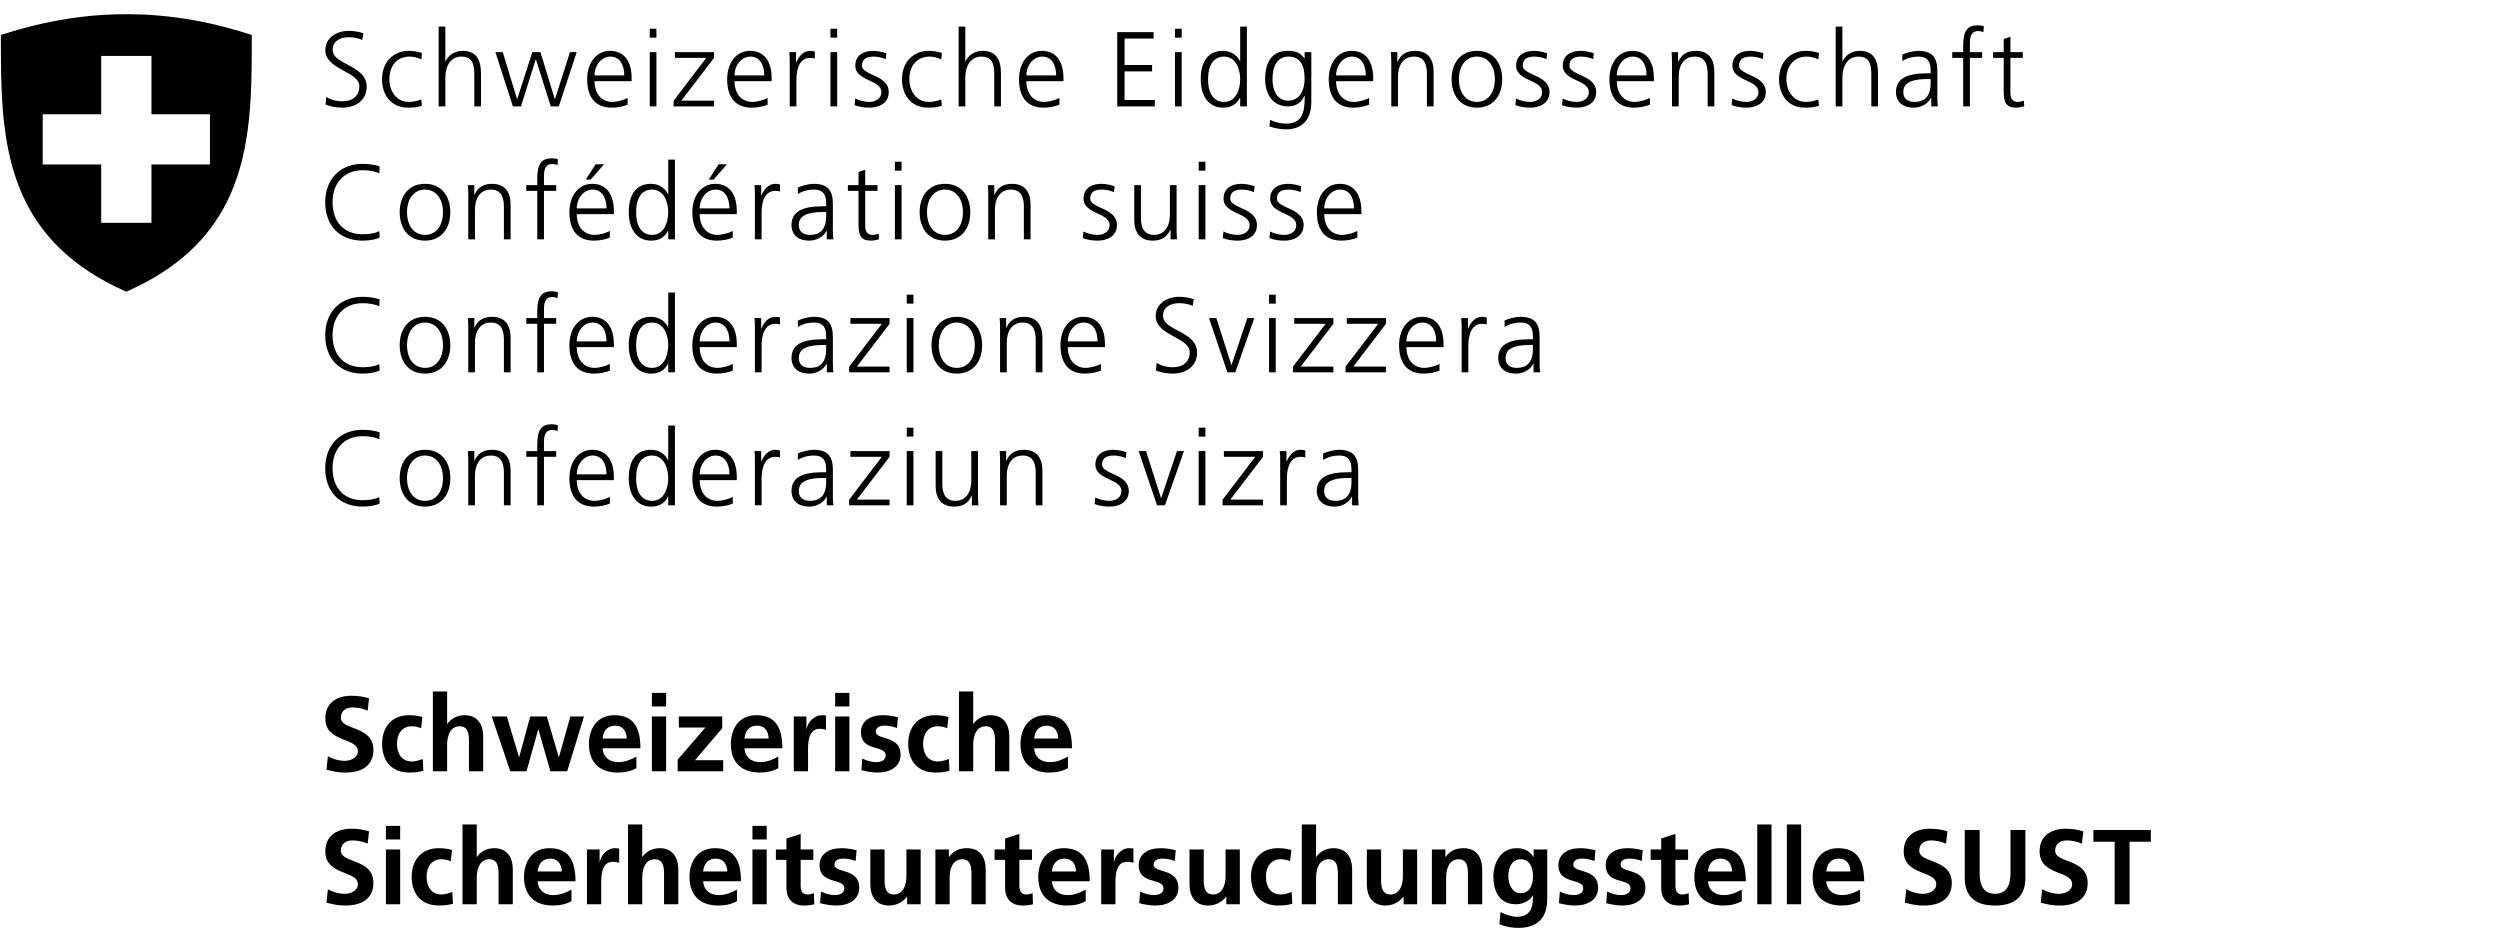
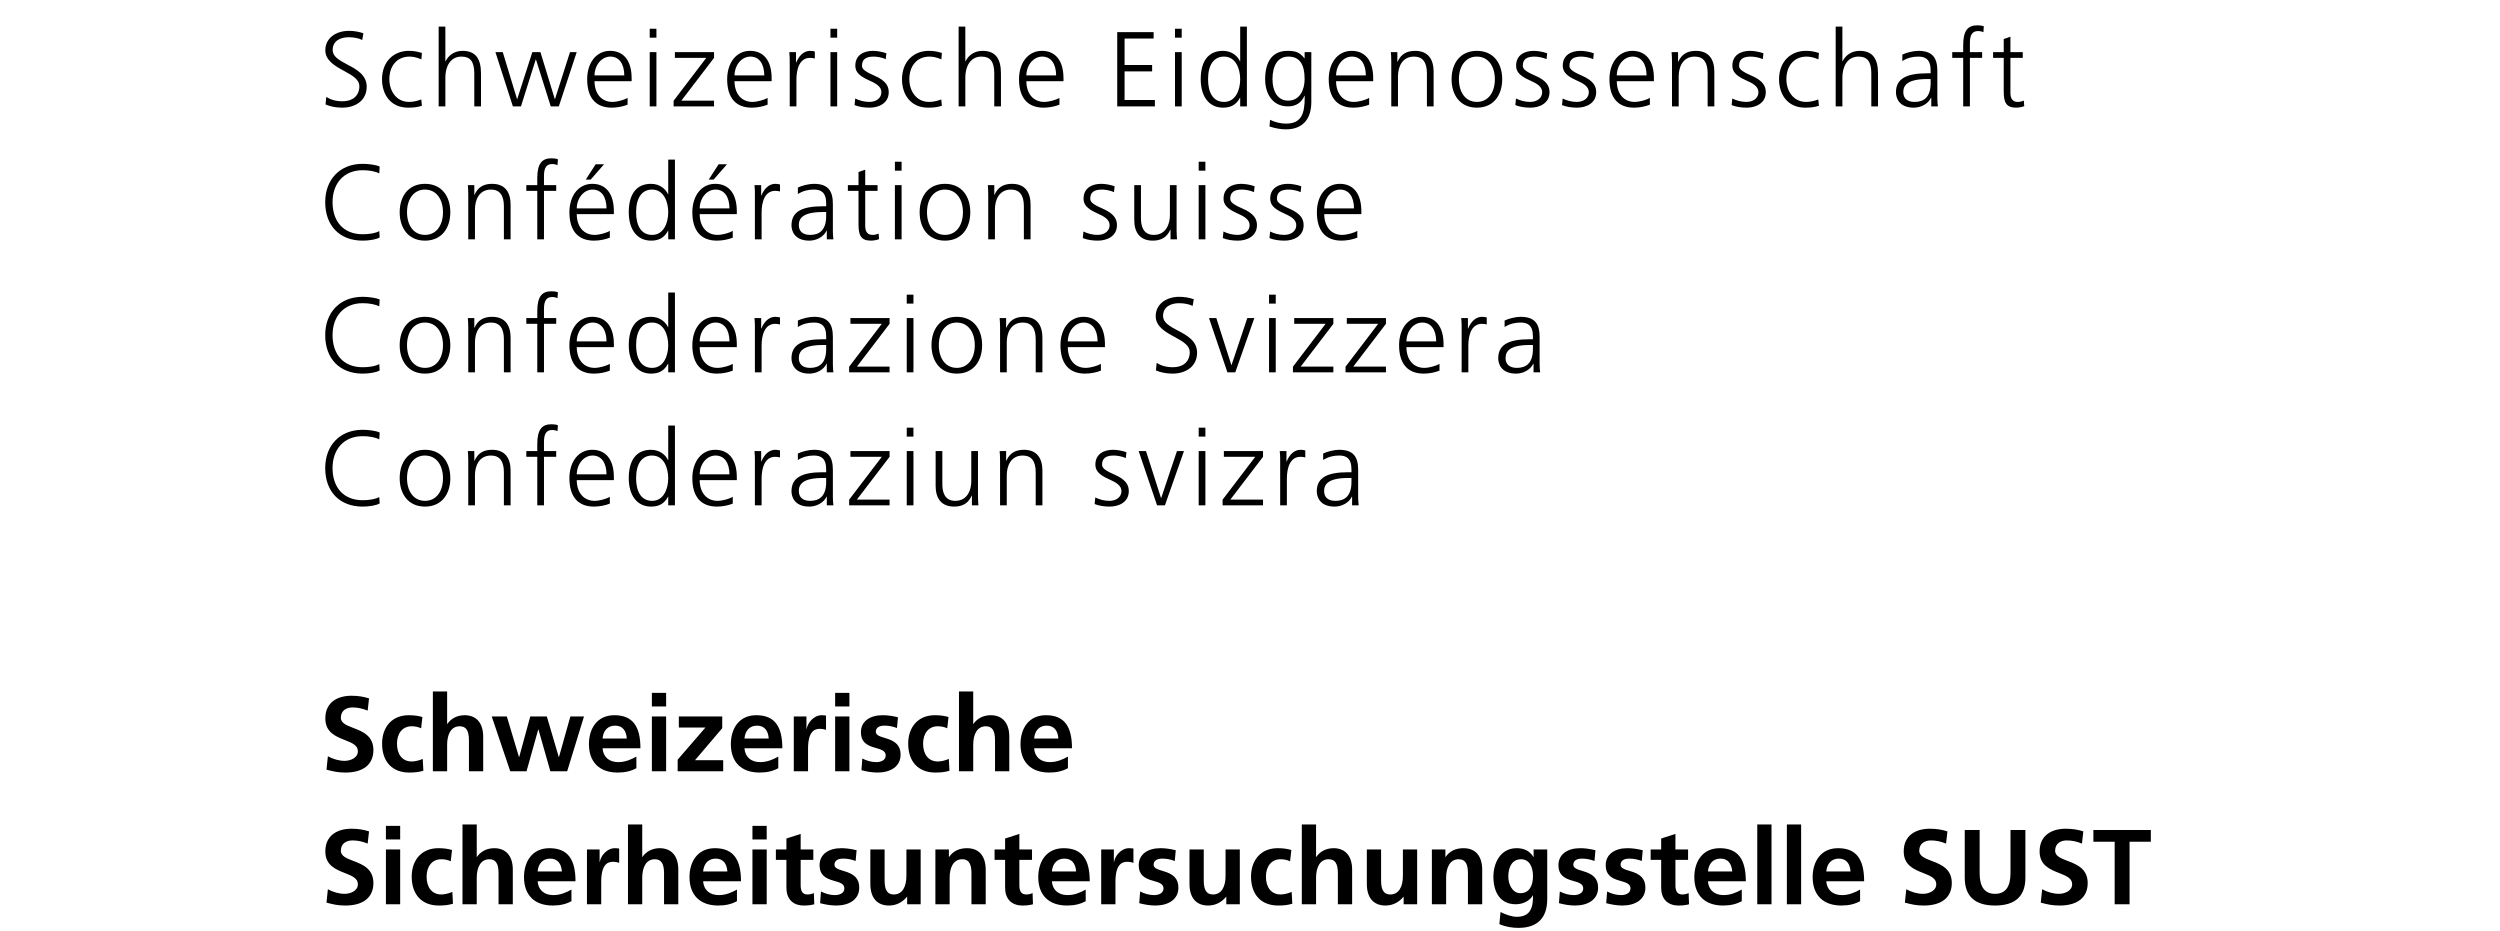
<svg xmlns="http://www.w3.org/2000/svg" width="188" height="70" viewBox="0 0 188 70" fill="none">
  <path d="M24.48 7.856C24.792 7.992 25.224 8.096 25.736 8.096C26.688 8.096 27.576 7.592 27.576 6.52C27.576 5.648 26.832 5.224 26.152 4.872C25.464 4.512 25.016 4.24 25.016 3.76C25.016 3.072 25.6 2.8 26.224 2.8C26.6 2.8 26.992 2.872 27.24 3.008L27.328 2.504C27.016 2.384 26.592 2.32 26.232 2.32C25.288 2.32 24.464 2.848 24.464 3.776C24.464 4.544 25.16 4.952 25.952 5.376C26.592 5.72 27.024 6.016 27.024 6.48C27.024 7.2 26.52 7.616 25.768 7.616C25.248 7.616 24.864 7.496 24.536 7.288L24.48 7.856ZM31.68 7.48C31.368 7.592 31.08 7.664 30.76 7.664C29.816 7.664 29.28 6.856 29.28 5.96C29.28 4.976 29.832 4.256 30.808 4.256C31.096 4.256 31.392 4.336 31.688 4.464L31.728 3.984C31.336 3.856 31.032 3.824 30.744 3.824C29.576 3.824 28.728 4.664 28.728 5.96C28.728 7.08 29.352 8.096 30.688 8.096C31.048 8.096 31.384 8.072 31.728 7.952L31.68 7.48ZM36.171 8V5.528C36.171 4.408 35.755 3.824 34.787 3.824C34.219 3.824 33.755 4.112 33.507 4.608H33.491V2H32.987V8H33.491V5.824C33.491 5.024 33.851 4.256 34.699 4.256C35.363 4.256 35.667 4.624 35.667 5.528V8H36.171ZM42.024 8L43.368 3.92H42.864L41.736 7.448H41.72L40.64 3.92H40.032L38.896 7.448H38.88L37.808 3.92H37.256L38.568 8H39.176L40.288 4.472H40.304L41.416 8H42.024ZM47.195 7.36C46.955 7.512 46.411 7.664 46.051 7.664C45.259 7.664 44.715 7.08 44.707 6.104H47.499V5.888C47.499 4.552 46.891 3.824 45.875 3.824C44.835 3.824 44.155 4.728 44.155 5.96C44.155 7.36 44.811 8.096 46.003 8.096C46.443 8.096 46.875 8 47.195 7.872V7.36ZM44.707 5.672C44.723 4.864 45.259 4.256 45.899 4.256C46.547 4.256 46.939 4.776 46.947 5.672H44.707ZM49.363 2.832V2.16H48.859V2.832H49.363ZM49.363 8V3.92H48.859V8H49.363ZM53.696 8V7.568H51.24L53.696 4.352V3.92H50.752V4.352H53.112L50.656 7.576V8H53.696ZM57.723 7.36C57.483 7.512 56.939 7.664 56.579 7.664C55.787 7.664 55.243 7.08 55.235 6.104H58.027V5.888C58.027 4.552 57.419 3.824 56.403 3.824C55.363 3.824 54.683 4.728 54.683 5.96C54.683 7.36 55.339 8.096 56.531 8.096C56.971 8.096 57.403 8 57.723 7.872V7.36ZM55.235 5.672C55.251 4.864 55.787 4.256 56.427 4.256C57.075 4.256 57.467 4.776 57.475 5.672H55.235ZM59.891 8V5.992C59.891 5.168 60.139 4.352 60.915 4.352C61.035 4.352 61.171 4.368 61.275 4.4V3.872C61.187 3.848 61.043 3.824 60.923 3.824C60.483 3.824 60.107 4.136 59.875 4.704H59.859V3.92H59.355C59.379 4.136 59.387 4.384 59.387 4.488V8H59.891ZM62.955 2.832V2.16H62.451V2.832H62.955ZM62.955 8V3.92H62.451V8H62.955ZM64.264 7.904C64.6 8.04 64.992 8.096 65.4 8.096C66.088 8.096 66.832 7.76 66.832 6.936C66.832 6.528 66.68 6.08 65.72 5.672C64.968 5.344 64.824 5.168 64.824 4.936C64.824 4.488 65.088 4.256 65.696 4.256C65.96 4.256 66.328 4.32 66.608 4.448L66.656 4.008C66.336 3.888 65.92 3.824 65.648 3.824C64.952 3.824 64.32 4.144 64.32 4.936C64.32 5.336 64.52 5.672 65.312 6.024C65.848 6.264 66.28 6.488 66.28 6.936C66.28 7.368 65.904 7.664 65.368 7.664C64.992 7.664 64.616 7.56 64.312 7.408L64.264 7.904ZM70.782 7.48C70.47 7.592 70.182 7.664 69.862 7.664C68.918 7.664 68.382 6.856 68.382 5.96C68.382 4.976 68.934 4.256 69.91 4.256C70.198 4.256 70.494 4.336 70.79 4.464L70.83 3.984C70.438 3.856 70.134 3.824 69.846 3.824C68.678 3.824 67.83 4.664 67.83 5.96C67.83 7.08 68.454 8.096 69.79 8.096C70.15 8.096 70.486 8.072 70.83 7.952L70.782 7.48ZM75.272 8V5.528C75.272 4.408 74.856 3.824 73.888 3.824C73.32 3.824 72.856 4.112 72.608 4.608H72.592V2H72.088V8H72.592V5.824C72.592 5.024 72.952 4.256 73.8 4.256C74.464 4.256 74.768 4.624 74.768 5.528V8H75.272ZM79.67 7.36C79.43 7.512 78.886 7.664 78.526 7.664C77.734 7.664 77.19 7.08 77.182 6.104H79.974V5.888C79.974 4.552 79.366 3.824 78.35 3.824C77.31 3.824 76.63 4.728 76.63 5.96C76.63 7.36 77.286 8.096 78.478 8.096C78.918 8.096 79.35 8 79.67 7.872V7.36ZM77.182 5.672C77.198 4.864 77.734 4.256 78.374 4.256C79.022 4.256 79.414 4.776 79.422 5.672H77.182ZM86.848 8V7.52H84.568V5.368H86.64V4.888H84.568V2.896H86.752V2.416H84.016V8H86.848ZM88.864 2.832V2.16H88.36V2.832H88.864ZM88.864 8V3.92H88.36V8H88.864ZM93.766 8V2H93.262V4.608H93.246C93.094 4.256 92.662 3.824 91.966 3.824C90.886 3.824 90.294 4.576 90.294 5.96C90.294 7.224 90.894 8.096 91.974 8.096C92.558 8.096 92.966 7.88 93.246 7.352H93.262V8H93.766ZM92.054 7.664C91.19 7.664 90.846 6.912 90.846 5.96C90.846 4.872 91.286 4.256 92.046 4.256C92.942 4.256 93.262 5.2 93.262 5.96C93.262 6.76 92.918 7.664 92.054 7.664ZM98.115 7.328C98.115 8.584 97.843 9.296 96.707 9.296C96.331 9.296 95.883 9.2 95.507 9.008L95.467 9.512C95.891 9.648 96.307 9.728 96.699 9.728C97.963 9.728 98.611 8.952 98.611 7.68V3.92H98.107V4.384H98.091C97.723 3.904 97.379 3.824 96.819 3.824C95.723 3.824 95.139 4.584 95.139 5.96C95.139 6.944 95.611 8 96.859 8C97.467 8 97.867 7.712 98.099 7.2H98.115V7.328ZM96.867 7.568C96.043 7.568 95.691 6.808 95.691 5.96C95.691 4.944 96.075 4.256 96.891 4.256C97.715 4.256 98.107 4.808 98.107 5.952C98.107 6.728 97.763 7.568 96.867 7.568ZM102.96 7.36C102.72 7.512 102.176 7.664 101.816 7.664C101.024 7.664 100.48 7.08 100.472 6.104H103.264V5.888C103.264 4.552 102.656 3.824 101.64 3.824C100.6 3.824 99.92 4.728 99.92 5.96C99.92 7.36 100.576 8.096 101.768 8.096C102.208 8.096 102.64 8 102.96 7.872V7.36ZM100.472 5.672C100.488 4.864 101.024 4.256 101.664 4.256C102.312 4.256 102.704 4.776 102.712 5.672H100.472ZM107.808 8V5.392C107.808 4.488 107.416 3.824 106.416 3.824C105.792 3.824 105.352 4.064 105.096 4.648H105.08V3.92H104.592C104.608 4.096 104.624 4.352 104.624 4.616V8H105.128V5.736C105.128 5.072 105.416 4.256 106.336 4.256C106.992 4.256 107.304 4.696 107.304 5.512V8H107.808ZM111.062 8.096C112.342 8.096 112.966 7.12 112.966 5.96C112.966 4.776 112.326 3.824 111.062 3.824C109.814 3.824 109.158 4.76 109.158 5.96C109.158 7.128 109.79 8.096 111.062 8.096ZM111.062 7.664C110.198 7.664 109.71 6.928 109.71 5.96C109.71 4.936 110.246 4.256 111.054 4.256C111.942 4.256 112.414 5.016 112.414 5.96C112.414 6.92 111.934 7.664 111.062 7.664ZM113.955 7.904C114.291 8.04 114.683 8.096 115.091 8.096C115.779 8.096 116.523 7.76 116.523 6.936C116.523 6.528 116.371 6.08 115.411 5.672C114.659 5.344 114.515 5.168 114.515 4.936C114.515 4.488 114.779 4.256 115.387 4.256C115.651 4.256 116.019 4.32 116.299 4.448L116.347 4.008C116.027 3.888 115.611 3.824 115.339 3.824C114.643 3.824 114.011 4.144 114.011 4.936C114.011 5.336 114.211 5.672 115.003 6.024C115.539 6.264 115.971 6.488 115.971 6.936C115.971 7.368 115.595 7.664 115.059 7.664C114.683 7.664 114.307 7.56 114.003 7.408L113.955 7.904ZM117.464 7.904C117.8 8.04 118.192 8.096 118.6 8.096C119.288 8.096 120.032 7.76 120.032 6.936C120.032 6.528 119.88 6.08 118.92 5.672C118.168 5.344 118.024 5.168 118.024 4.936C118.024 4.488 118.288 4.256 118.896 4.256C119.16 4.256 119.528 4.32 119.808 4.448L119.856 4.008C119.536 3.888 119.12 3.824 118.848 3.824C118.152 3.824 117.52 4.144 117.52 4.936C117.52 5.336 117.72 5.672 118.512 6.024C119.048 6.264 119.48 6.488 119.48 6.936C119.48 7.368 119.104 7.664 118.568 7.664C118.192 7.664 117.816 7.56 117.512 7.408L117.464 7.904ZM124.07 7.36C123.83 7.512 123.286 7.664 122.926 7.664C122.134 7.664 121.59 7.08 121.582 6.104H124.374V5.888C124.374 4.552 123.766 3.824 122.75 3.824C121.71 3.824 121.03 4.728 121.03 5.96C121.03 7.36 121.686 8.096 122.878 8.096C123.318 8.096 123.75 8 124.07 7.872V7.36ZM121.582 5.672C121.598 4.864 122.134 4.256 122.774 4.256C123.422 4.256 123.814 4.776 123.822 5.672H121.582ZM128.918 8V5.392C128.918 4.488 128.526 3.824 127.526 3.824C126.902 3.824 126.462 4.064 126.206 4.648H126.19V3.92H125.702C125.718 4.096 125.734 4.352 125.734 4.616V8H126.238V5.736C126.238 5.072 126.526 4.256 127.446 4.256C128.102 4.256 128.414 4.696 128.414 5.512V8H128.918ZM130.219 7.904C130.555 8.04 130.947 8.096 131.355 8.096C132.043 8.096 132.787 7.76 132.787 6.936C132.787 6.528 132.635 6.08 131.675 5.672C130.923 5.344 130.779 5.168 130.779 4.936C130.779 4.488 131.043 4.256 131.651 4.256C131.915 4.256 132.283 4.32 132.563 4.448L132.611 4.008C132.291 3.888 131.875 3.824 131.603 3.824C130.907 3.824 130.275 4.144 130.275 4.936C130.275 5.336 130.475 5.672 131.267 6.024C131.803 6.264 132.235 6.488 132.235 6.936C132.235 7.368 131.859 7.664 131.323 7.664C130.947 7.664 130.571 7.56 130.267 7.408L130.219 7.904ZM136.736 7.48C136.424 7.592 136.136 7.664 135.816 7.664C134.872 7.664 134.336 6.856 134.336 5.96C134.336 4.976 134.888 4.256 135.864 4.256C136.152 4.256 136.448 4.336 136.744 4.464L136.784 3.984C136.392 3.856 136.088 3.824 135.8 3.824C134.632 3.824 133.784 4.664 133.784 5.96C133.784 7.08 134.408 8.096 135.744 8.096C136.104 8.096 136.44 8.072 136.784 7.952L136.736 7.48ZM141.227 8V5.528C141.227 4.408 140.811 3.824 139.843 3.824C139.275 3.824 138.811 4.112 138.563 4.608H138.547V2H138.043V8H138.547V5.824C138.547 5.024 138.907 4.256 139.755 4.256C140.419 4.256 140.723 4.624 140.723 5.528V8H141.227ZM145.728 8C145.704 7.856 145.688 7.544 145.688 7.408V5.336C145.688 4.344 145.32 3.824 144.256 3.824C143.896 3.824 143.368 3.952 143.056 4.104V4.592C143.44 4.344 143.856 4.256 144.256 4.256C144.752 4.256 145.184 4.424 145.184 5.296V5.512H144.936C143.368 5.512 142.576 5.912 142.576 6.944C142.576 7.32 142.768 8.096 143.92 8.096C144.456 8.096 145 7.808 145.216 7.344H145.232V8H145.728ZM145.184 6.248C145.184 7.376 144.608 7.664 143.976 7.664C143.432 7.664 143.128 7.4 143.128 6.928C143.128 6.416 143.432 5.944 144.952 5.944H145.184V6.248ZM148.136 8V4.352H149.056V3.92H148.136V3.224C148.136 2.576 148.352 2.336 148.752 2.336C148.896 2.336 149.048 2.368 149.152 2.424L149.184 1.984C149.088 1.928 148.872 1.904 148.704 1.904C148.008 1.904 147.632 2.264 147.632 3.4V3.92H146.808V4.352H147.632V8H148.136ZM152.192 7.568C152.024 7.632 151.904 7.664 151.728 7.664C151.352 7.664 151.184 7.408 151.184 6.992V4.352H152.112V3.92H151.184V2.76L150.68 2.936V3.92H149.88V4.352H150.68V6.888C150.68 7.688 150.864 8.096 151.608 8.096C151.856 8.096 152.104 8.032 152.224 7.984L152.192 7.568ZM28.52 17.376C28.256 17.536 27.768 17.616 27.272 17.616C25.832 17.616 25.008 16.656 25.008 15.2C25.008 13.8 25.848 12.8 27.272 12.8C27.776 12.8 28.232 12.888 28.52 13.04L28.552 12.528C28.296 12.392 27.68 12.32 27.272 12.32C25.56 12.32 24.456 13.496 24.456 15.2C24.456 16.976 25.544 18.096 27.272 18.096C27.76 18.096 28.304 18.008 28.552 17.856L28.52 17.376ZM31.96 18.096C33.24 18.096 33.864 17.12 33.864 15.96C33.864 14.776 33.224 13.824 31.96 13.824C30.712 13.824 30.056 14.76 30.056 15.96C30.056 17.128 30.688 18.096 31.96 18.096ZM31.96 17.664C31.096 17.664 30.608 16.928 30.608 15.96C30.608 14.936 31.144 14.256 31.952 14.256C32.84 14.256 33.312 15.016 33.312 15.96C33.312 16.92 32.832 17.664 31.96 17.664ZM38.397 18V15.392C38.397 14.488 38.005 13.824 37.005 13.824C36.381 13.824 35.941 14.064 35.685 14.648H35.669V13.92H35.181C35.197 14.096 35.213 14.352 35.213 14.616V18H35.717V15.736C35.717 15.072 36.005 14.256 36.925 14.256C37.581 14.256 37.893 14.696 37.893 15.512V18H38.397ZM40.907 18V14.352H41.827V13.92H40.907V13.224C40.907 12.576 41.123 12.336 41.523 12.336C41.667 12.336 41.819 12.368 41.923 12.424L41.955 11.984C41.859 11.928 41.643 11.904 41.475 11.904C40.779 11.904 40.403 12.264 40.403 13.4V13.92H39.579V14.352H40.403V18H40.907ZM45.859 17.36C45.619 17.512 45.075 17.664 44.715 17.664C43.923 17.664 43.379 17.08 43.371 16.104H46.163V15.888C46.163 14.552 45.555 13.824 44.539 13.824C43.499 13.824 42.819 14.728 42.819 15.96C42.819 17.36 43.475 18.096 44.667 18.096C45.107 18.096 45.539 18 45.859 17.872V17.36ZM43.371 15.672C43.387 14.864 43.923 14.256 44.563 14.256C45.211 14.256 45.603 14.776 45.611 15.672H43.371ZM44.419 13.504L45.427 12.352H44.795L44.051 13.504H44.419ZM50.755 18V12H50.251V14.608H50.235C50.083 14.256 49.651 13.824 48.955 13.824C47.875 13.824 47.283 14.576 47.283 15.96C47.283 17.224 47.883 18.096 48.963 18.096C49.547 18.096 49.955 17.88 50.235 17.352H50.251V18H50.755ZM49.043 17.664C48.179 17.664 47.835 16.912 47.835 15.96C47.835 14.872 48.275 14.256 49.035 14.256C49.931 14.256 50.251 15.2 50.251 15.96C50.251 16.76 49.907 17.664 49.043 17.664ZM55.104 17.36C54.864 17.512 54.32 17.664 53.96 17.664C53.168 17.664 52.624 17.08 52.616 16.104H55.408V15.888C55.408 14.552 54.8 13.824 53.784 13.824C52.744 13.824 52.064 14.728 52.064 15.96C52.064 17.36 52.72 18.096 53.912 18.096C54.352 18.096 54.784 18 55.104 17.872V17.36ZM52.616 15.672C52.632 14.864 53.168 14.256 53.808 14.256C54.456 14.256 54.848 14.776 54.856 15.672H52.616ZM53.664 13.504L54.672 12.352H54.04L53.296 13.504H53.664ZM57.272 18V15.992C57.272 15.168 57.52 14.352 58.296 14.352C58.416 14.352 58.552 14.368 58.656 14.4V13.872C58.568 13.848 58.424 13.824 58.304 13.824C57.864 13.824 57.488 14.136 57.256 14.704H57.24V13.92H56.736C56.76 14.136 56.768 14.384 56.768 14.488V18H57.272ZM62.672 18C62.648 17.856 62.632 17.544 62.632 17.408V15.336C62.632 14.344 62.264 13.824 61.2 13.824C60.84 13.824 60.312 13.952 60 14.104V14.592C60.384 14.344 60.8 14.256 61.2 14.256C61.696 14.256 62.128 14.424 62.128 15.296V15.512H61.88C60.312 15.512 59.52 15.912 59.52 16.944C59.52 17.32 59.712 18.096 60.864 18.096C61.4 18.096 61.944 17.808 62.16 17.344H62.176V18H62.672ZM62.128 16.248C62.128 17.376 61.552 17.664 60.92 17.664C60.376 17.664 60.072 17.4 60.072 16.928C60.072 16.416 60.376 15.944 61.896 15.944H62.128V16.248ZM66.072 17.568C65.904 17.632 65.784 17.664 65.608 17.664C65.232 17.664 65.064 17.408 65.064 16.992V14.352H65.992V13.92H65.064V12.76L64.56 12.936V13.92H63.76V14.352H64.56V16.888C64.56 17.688 64.744 18.096 65.488 18.096C65.736 18.096 65.984 18.032 66.104 17.984L66.072 17.568ZM67.8 12.832V12.16H67.296V12.832H67.8ZM67.8 18V13.92H67.296V18H67.8ZM71.061 18.096C72.341 18.096 72.966 17.12 72.966 15.96C72.966 14.776 72.326 13.824 71.061 13.824C69.814 13.824 69.157 14.76 69.157 15.96C69.157 17.128 69.79 18.096 71.061 18.096ZM71.061 17.664C70.198 17.664 69.71 16.928 69.71 15.96C69.71 14.936 70.246 14.256 71.053 14.256C71.942 14.256 72.413 15.016 72.413 15.96C72.413 16.92 71.933 17.664 71.061 17.664ZM77.499 18V15.392C77.499 14.488 77.107 13.824 76.107 13.824C75.483 13.824 75.043 14.064 74.787 14.648H74.771V13.92H74.283C74.299 14.096 74.315 14.352 74.315 14.616V18H74.819V15.736C74.819 15.072 75.107 14.256 76.027 14.256C76.683 14.256 76.995 14.696 76.995 15.512V18H77.499ZM81.427 17.904C81.763 18.04 82.155 18.096 82.563 18.096C83.251 18.096 83.995 17.76 83.995 16.936C83.995 16.528 83.843 16.08 82.883 15.672C82.131 15.344 81.987 15.168 81.987 14.936C81.987 14.488 82.251 14.256 82.859 14.256C83.123 14.256 83.491 14.32 83.771 14.448L83.819 14.008C83.499 13.888 83.083 13.824 82.811 13.824C82.115 13.824 81.483 14.144 81.483 14.936C81.483 15.336 81.683 15.672 82.475 16.024C83.011 16.264 83.443 16.488 83.443 16.936C83.443 17.368 83.067 17.664 82.531 17.664C82.155 17.664 81.779 17.56 81.475 17.408L81.427 17.904ZM88.512 18C88.496 17.856 88.48 17.496 88.48 17.328V13.92H87.976V16.2C87.976 16.816 87.704 17.664 86.768 17.664C85.96 17.664 85.8 16.984 85.8 16.416V13.92H85.296V16.544C85.296 17.448 85.704 18.096 86.688 18.096C87.32 18.096 87.752 17.848 88.008 17.272H88.024V18H88.512ZM90.645 12.832V12.16H90.141V12.832H90.645ZM90.645 18V13.92H90.141V18H90.645ZM91.955 17.904C92.291 18.04 92.683 18.096 93.091 18.096C93.779 18.096 94.523 17.76 94.523 16.936C94.523 16.528 94.371 16.08 93.411 15.672C92.659 15.344 92.515 15.168 92.515 14.936C92.515 14.488 92.779 14.256 93.387 14.256C93.651 14.256 94.019 14.32 94.299 14.448L94.347 14.008C94.027 13.888 93.611 13.824 93.339 13.824C92.643 13.824 92.011 14.144 92.011 14.936C92.011 15.336 92.211 15.672 93.003 16.024C93.539 16.264 93.971 16.488 93.971 16.936C93.971 17.368 93.595 17.664 93.059 17.664C92.683 17.664 92.307 17.56 92.003 17.408L91.955 17.904ZM95.464 17.904C95.8 18.04 96.192 18.096 96.6 18.096C97.288 18.096 98.032 17.76 98.032 16.936C98.032 16.528 97.88 16.08 96.92 15.672C96.168 15.344 96.024 15.168 96.024 14.936C96.024 14.488 96.288 14.256 96.896 14.256C97.16 14.256 97.528 14.32 97.808 14.448L97.856 14.008C97.536 13.888 97.12 13.824 96.848 13.824C96.152 13.824 95.52 14.144 95.52 14.936C95.52 15.336 95.72 15.672 96.512 16.024C97.048 16.264 97.48 16.488 97.48 16.936C97.48 17.368 97.104 17.664 96.568 17.664C96.192 17.664 95.816 17.56 95.512 17.408L95.464 17.904ZM102.07 17.36C101.83 17.512 101.286 17.664 100.926 17.664C100.134 17.664 99.59 17.08 99.582 16.104H102.374V15.888C102.374 14.552 101.766 13.824 100.75 13.824C99.71 13.824 99.03 14.728 99.03 15.96C99.03 17.36 99.686 18.096 100.878 18.096C101.318 18.096 101.75 18 102.07 17.872V17.36ZM99.582 15.672C99.598 14.864 100.134 14.256 100.774 14.256C101.422 14.256 101.814 14.776 101.822 15.672H99.582ZM28.52 27.376C28.256 27.536 27.768 27.616 27.272 27.616C25.832 27.616 25.008 26.656 25.008 25.2C25.008 23.8 25.848 22.8 27.272 22.8C27.776 22.8 28.232 22.888 28.52 23.04L28.552 22.528C28.296 22.392 27.68 22.32 27.272 22.32C25.56 22.32 24.456 23.496 24.456 25.2C24.456 26.976 25.544 28.096 27.272 28.096C27.76 28.096 28.304 28.008 28.552 27.856L28.52 27.376ZM31.96 28.096C33.24 28.096 33.864 27.12 33.864 25.96C33.864 24.776 33.224 23.824 31.96 23.824C30.712 23.824 30.056 24.76 30.056 25.96C30.056 27.128 30.688 28.096 31.96 28.096ZM31.96 27.664C31.096 27.664 30.608 26.928 30.608 25.96C30.608 24.936 31.144 24.256 31.952 24.256C32.84 24.256 33.312 25.016 33.312 25.96C33.312 26.92 32.832 27.664 31.96 27.664ZM38.397 28V25.392C38.397 24.488 38.005 23.824 37.005 23.824C36.381 23.824 35.941 24.064 35.685 24.648H35.669V23.92H35.181C35.197 24.096 35.213 24.352 35.213 24.616V28H35.717V25.736C35.717 25.072 36.005 24.256 36.925 24.256C37.581 24.256 37.893 24.696 37.893 25.512V28H38.397ZM40.907 28V24.352H41.827V23.92H40.907V23.224C40.907 22.576 41.123 22.336 41.523 22.336C41.667 22.336 41.819 22.368 41.923 22.424L41.955 21.984C41.859 21.928 41.643 21.904 41.475 21.904C40.779 21.904 40.403 22.264 40.403 23.4V23.92H39.579V24.352H40.403V28H40.907ZM45.859 27.36C45.619 27.512 45.075 27.664 44.715 27.664C43.923 27.664 43.379 27.08 43.371 26.104H46.163V25.888C46.163 24.552 45.555 23.824 44.539 23.824C43.499 23.824 42.819 24.728 42.819 25.96C42.819 27.36 43.475 28.096 44.667 28.096C45.107 28.096 45.539 28 45.859 27.872V27.36ZM43.371 25.672C43.387 24.864 43.923 24.256 44.563 24.256C45.211 24.256 45.603 24.776 45.611 25.672H43.371ZM50.755 28V22H50.251V24.608H50.235C50.083 24.256 49.651 23.824 48.955 23.824C47.875 23.824 47.283 24.576 47.283 25.96C47.283 27.224 47.883 28.096 48.963 28.096C49.547 28.096 49.955 27.88 50.235 27.352H50.251V28H50.755ZM49.043 27.664C48.179 27.664 47.835 26.912 47.835 25.96C47.835 24.872 48.275 24.256 49.035 24.256C49.931 24.256 50.251 25.2 50.251 25.96C50.251 26.76 49.907 27.664 49.043 27.664ZM55.104 27.36C54.864 27.512 54.32 27.664 53.96 27.664C53.168 27.664 52.624 27.08 52.616 26.104H55.408V25.888C55.408 24.552 54.8 23.824 53.784 23.824C52.744 23.824 52.064 24.728 52.064 25.96C52.064 27.36 52.72 28.096 53.912 28.096C54.352 28.096 54.784 28 55.104 27.872V27.36ZM52.616 25.672C52.632 24.864 53.168 24.256 53.808 24.256C54.456 24.256 54.848 24.776 54.856 25.672H52.616ZM57.272 28V25.992C57.272 25.168 57.52 24.352 58.296 24.352C58.416 24.352 58.552 24.368 58.656 24.4V23.872C58.568 23.848 58.424 23.824 58.304 23.824C57.864 23.824 57.488 24.136 57.256 24.704H57.24V23.92H56.736C56.76 24.136 56.768 24.384 56.768 24.488V28H57.272ZM62.672 28C62.648 27.856 62.632 27.544 62.632 27.408V25.336C62.632 24.344 62.264 23.824 61.2 23.824C60.84 23.824 60.312 23.952 60 24.104V24.592C60.384 24.344 60.8 24.256 61.2 24.256C61.696 24.256 62.128 24.424 62.128 25.296V25.512H61.88C60.312 25.512 59.52 25.912 59.52 26.944C59.52 27.32 59.712 28.096 60.864 28.096C61.4 28.096 61.944 27.808 62.16 27.344H62.176V28H62.672ZM62.128 26.248C62.128 27.376 61.552 27.664 60.92 27.664C60.376 27.664 60.072 27.4 60.072 26.928C60.072 26.416 60.376 25.944 61.896 25.944H62.128V26.248ZM66.896 28V27.568H64.44L66.896 24.352V23.92H63.952V24.352H66.312L63.856 27.576V28H66.896ZM68.691 22.832V22.16H68.187V22.832H68.691ZM68.691 28V23.92H68.187V28H68.691ZM71.952 28.096C73.232 28.096 73.856 27.12 73.856 25.96C73.856 24.776 73.216 23.824 71.952 23.824C70.704 23.824 70.048 24.76 70.048 25.96C70.048 27.128 70.68 28.096 71.952 28.096ZM71.952 27.664C71.088 27.664 70.6 26.928 70.6 25.96C70.6 24.936 71.136 24.256 71.944 24.256C72.832 24.256 73.304 25.016 73.304 25.96C73.304 26.92 72.824 27.664 71.952 27.664ZM78.389 28V25.392C78.389 24.488 77.997 23.824 76.997 23.824C76.373 23.824 75.933 24.064 75.677 24.648H75.661V23.92H75.173C75.189 24.096 75.205 24.352 75.205 24.616V28H75.709V25.736C75.709 25.072 75.997 24.256 76.917 24.256C77.573 24.256 77.885 24.696 77.885 25.512V28H78.389ZM82.787 27.36C82.547 27.512 82.003 27.664 81.643 27.664C80.851 27.664 80.307 27.08 80.299 26.104H83.091V25.888C83.091 24.552 82.483 23.824 81.467 23.824C80.427 23.824 79.747 24.728 79.747 25.96C79.747 27.36 80.403 28.096 81.595 28.096C82.035 28.096 82.467 28 82.787 27.872V27.36ZM80.299 25.672C80.315 24.864 80.851 24.256 81.491 24.256C82.139 24.256 82.531 24.776 82.539 25.672H80.299ZM86.925 27.856C87.237 27.992 87.669 28.096 88.181 28.096C89.133 28.096 90.021 27.592 90.021 26.52C90.021 25.648 89.277 25.224 88.597 24.872C87.909 24.512 87.461 24.24 87.461 23.76C87.461 23.072 88.045 22.8 88.669 22.8C89.045 22.8 89.437 22.872 89.685 23.008L89.773 22.504C89.461 22.384 89.037 22.32 88.677 22.32C87.733 22.32 86.909 22.848 86.909 23.776C86.909 24.544 87.605 24.952 88.397 25.376C89.037 25.72 89.469 26.016 89.469 26.48C89.469 27.2 88.965 27.616 88.213 27.616C87.693 27.616 87.309 27.496 86.981 27.288L86.925 27.856ZM92.893 28L94.325 23.92H93.797L92.613 27.448H92.597L91.469 23.92H90.917L92.301 28H92.893ZM95.936 22.832V22.16H95.432V22.832H95.936ZM95.936 28V23.92H95.432V28H95.936ZM100.269 28V27.568H97.813L100.269 24.352V23.92H97.325V24.352H99.685L97.229 27.576V28H100.269ZM104.224 28V27.568H101.768L104.224 24.352V23.92H101.28V24.352H103.64L101.184 27.576V28H104.224ZM108.251 27.36C108.011 27.512 107.467 27.664 107.107 27.664C106.315 27.664 105.771 27.08 105.763 26.104H108.555V25.888C108.555 24.552 107.947 23.824 106.931 23.824C105.891 23.824 105.211 24.728 105.211 25.96C105.211 27.36 105.867 28.096 107.059 28.096C107.499 28.096 107.931 28 108.251 27.872V27.36ZM105.763 25.672C105.779 24.864 106.315 24.256 106.955 24.256C107.603 24.256 107.995 24.776 108.003 25.672H105.763ZM110.419 28V25.992C110.419 25.168 110.667 24.352 111.443 24.352C111.563 24.352 111.699 24.368 111.803 24.4V23.872C111.715 23.848 111.571 23.824 111.451 23.824C111.011 23.824 110.635 24.136 110.403 24.704H110.387V23.92H109.883C109.907 24.136 109.915 24.384 109.915 24.488V28H110.419ZM115.819 28C115.795 27.856 115.779 27.544 115.779 27.408V25.336C115.779 24.344 115.411 23.824 114.347 23.824C113.987 23.824 113.459 23.952 113.147 24.104V24.592C113.531 24.344 113.947 24.256 114.347 24.256C114.843 24.256 115.275 24.424 115.275 25.296V25.512H115.027C113.459 25.512 112.667 25.912 112.667 26.944C112.667 27.32 112.859 28.096 114.011 28.096C114.547 28.096 115.091 27.808 115.307 27.344H115.323V28H115.819ZM115.275 26.248C115.275 27.376 114.699 27.664 114.067 27.664C113.523 27.664 113.219 27.4 113.219 26.928C113.219 26.416 113.523 25.944 115.043 25.944H115.275V26.248ZM28.52 37.376C28.256 37.536 27.768 37.616 27.272 37.616C25.832 37.616 25.008 36.656 25.008 35.2C25.008 33.8 25.848 32.8 27.272 32.8C27.776 32.8 28.232 32.888 28.52 33.04L28.552 32.528C28.296 32.392 27.68 32.32 27.272 32.32C25.56 32.32 24.456 33.496 24.456 35.2C24.456 36.976 25.544 38.096 27.272 38.096C27.76 38.096 28.304 38.008 28.552 37.856L28.52 37.376ZM31.96 38.096C33.24 38.096 33.864 37.12 33.864 35.96C33.864 34.776 33.224 33.824 31.96 33.824C30.712 33.824 30.056 34.76 30.056 35.96C30.056 37.128 30.688 38.096 31.96 38.096ZM31.96 37.664C31.096 37.664 30.608 36.928 30.608 35.96C30.608 34.936 31.144 34.256 31.952 34.256C32.84 34.256 33.312 35.016 33.312 35.96C33.312 36.92 32.832 37.664 31.96 37.664ZM38.397 38V35.392C38.397 34.488 38.005 33.824 37.005 33.824C36.381 33.824 35.941 34.064 35.685 34.648H35.669V33.92H35.181C35.197 34.096 35.213 34.352 35.213 34.616V38H35.717V35.736C35.717 35.072 36.005 34.256 36.925 34.256C37.581 34.256 37.893 34.696 37.893 35.512V38H38.397ZM40.907 38V34.352H41.827V33.92H40.907V33.224C40.907 32.576 41.123 32.336 41.523 32.336C41.667 32.336 41.819 32.368 41.923 32.424L41.955 31.984C41.859 31.928 41.643 31.904 41.475 31.904C40.779 31.904 40.403 32.264 40.403 33.4V33.92H39.579V34.352H40.403V38H40.907ZM45.859 37.36C45.619 37.512 45.075 37.664 44.715 37.664C43.923 37.664 43.379 37.08 43.371 36.104H46.163V35.888C46.163 34.552 45.555 33.824 44.539 33.824C43.499 33.824 42.819 34.728 42.819 35.96C42.819 37.36 43.475 38.096 44.667 38.096C45.107 38.096 45.539 38 45.859 37.872V37.36ZM43.371 35.672C43.387 34.864 43.923 34.256 44.563 34.256C45.211 34.256 45.603 34.776 45.611 35.672H43.371ZM50.755 38V32H50.251V34.608H50.235C50.083 34.256 49.651 33.824 48.955 33.824C47.875 33.824 47.283 34.576 47.283 35.96C47.283 37.224 47.883 38.096 48.963 38.096C49.547 38.096 49.955 37.88 50.235 37.352H50.251V38H50.755ZM49.043 37.664C48.179 37.664 47.835 36.912 47.835 35.96C47.835 34.872 48.275 34.256 49.035 34.256C49.931 34.256 50.251 35.2 50.251 35.96C50.251 36.76 49.907 37.664 49.043 37.664ZM55.104 37.36C54.864 37.512 54.32 37.664 53.96 37.664C53.168 37.664 52.624 37.08 52.616 36.104H55.408V35.888C55.408 34.552 54.8 33.824 53.784 33.824C52.744 33.824 52.064 34.728 52.064 35.96C52.064 37.36 52.72 38.096 53.912 38.096C54.352 38.096 54.784 38 55.104 37.872V37.36ZM52.616 35.672C52.632 34.864 53.168 34.256 53.808 34.256C54.456 34.256 54.848 34.776 54.856 35.672H52.616ZM57.272 38V35.992C57.272 35.168 57.52 34.352 58.296 34.352C58.416 34.352 58.552 34.368 58.656 34.4V33.872C58.568 33.848 58.424 33.824 58.304 33.824C57.864 33.824 57.488 34.136 57.256 34.704H57.24V33.92H56.736C56.76 34.136 56.768 34.384 56.768 34.488V38H57.272ZM62.672 38C62.648 37.856 62.632 37.544 62.632 37.408V35.336C62.632 34.344 62.264 33.824 61.2 33.824C60.84 33.824 60.312 33.952 60 34.104V34.592C60.384 34.344 60.8 34.256 61.2 34.256C61.696 34.256 62.128 34.424 62.128 35.296V35.512H61.88C60.312 35.512 59.52 35.912 59.52 36.944C59.52 37.32 59.712 38.096 60.864 38.096C61.4 38.096 61.944 37.808 62.16 37.344H62.176V38H62.672ZM62.128 36.248C62.128 37.376 61.552 37.664 60.92 37.664C60.376 37.664 60.072 37.4 60.072 36.928C60.072 36.416 60.376 35.944 61.896 35.944H62.128V36.248ZM66.896 38V37.568H64.44L66.896 34.352V33.92H63.952V34.352H66.312L63.856 37.576V38H66.896ZM68.691 32.832V32.16H68.187V32.832H68.691ZM68.691 38V33.92H68.187V38H68.691ZM73.576 38C73.56 37.856 73.544 37.496 73.544 37.328V33.92H73.04V36.2C73.04 36.816 72.768 37.664 71.832 37.664C71.024 37.664 70.864 36.984 70.864 36.416V33.92H70.36V36.544C70.36 37.448 70.768 38.096 71.752 38.096C72.384 38.096 72.816 37.848 73.072 37.272H73.088V38H73.576ZM78.389 38V35.392C78.389 34.488 77.997 33.824 76.997 33.824C76.373 33.824 75.933 34.064 75.677 34.648H75.661V33.92H75.173C75.189 34.096 75.205 34.352 75.205 34.616V38H75.709V35.736C75.709 35.072 75.997 34.256 76.917 34.256C77.573 34.256 77.885 34.696 77.885 35.512V38H78.389ZM82.317 37.904C82.653 38.04 83.045 38.096 83.453 38.096C84.141 38.096 84.885 37.76 84.885 36.936C84.885 36.528 84.733 36.08 83.773 35.672C83.021 35.344 82.877 35.168 82.877 34.936C82.877 34.488 83.141 34.256 83.749 34.256C84.013 34.256 84.381 34.32 84.661 34.448L84.709 34.008C84.389 33.888 83.973 33.824 83.701 33.824C83.005 33.824 82.373 34.144 82.373 34.936C82.373 35.336 82.573 35.672 83.365 36.024C83.901 36.264 84.333 36.488 84.333 36.936C84.333 37.368 83.957 37.664 83.421 37.664C83.045 37.664 82.669 37.56 82.365 37.408L82.317 37.904ZM87.603 38L89.035 33.92H88.507L87.323 37.448H87.307L86.179 33.92H85.627L87.011 38H87.603ZM90.645 32.832V32.16H90.141V32.832H90.645ZM90.645 38V33.92H90.141V38H90.645ZM94.979 38V37.568H92.523L94.979 34.352V33.92H92.035V34.352H94.395L91.939 37.576V38H94.979ZM96.773 38V35.992C96.773 35.168 97.022 34.352 97.797 34.352C97.918 34.352 98.053 34.368 98.157 34.4V33.872C98.07 33.848 97.925 33.824 97.805 33.824C97.365 33.824 96.99 34.136 96.757 34.704H96.742V33.92H96.237C96.261 34.136 96.269 34.384 96.269 34.488V38H96.773ZM102.174 38C102.15 37.856 102.134 37.544 102.134 37.408V35.336C102.134 34.344 101.766 33.824 100.702 33.824C100.342 33.824 99.814 33.952 99.502 34.104V34.592C99.886 34.344 100.302 34.256 100.702 34.256C101.198 34.256 101.63 34.424 101.63 35.296V35.512H101.382C99.814 35.512 99.022 35.912 99.022 36.944C99.022 37.32 99.214 38.096 100.366 38.096C100.902 38.096 101.446 37.808 101.662 37.344H101.678V38H102.174ZM101.63 36.248C101.63 37.376 101.054 37.664 100.422 37.664C99.878 37.664 99.574 37.4 99.574 36.928C99.574 36.416 99.878 35.944 101.398 35.944H101.63V36.248ZM24.552 57.88C25.088 58.016 25.4 58.096 25.976 58.096C27.312 58.096 28.08 57.488 28.08 56.408C28.08 55.368 27.328 55.024 26.576 54.744C26.112 54.56 25.632 54.4 25.632 53.976C25.632 53.392 26.096 53.2 26.512 53.2C26.888 53.2 27.272 53.28 27.648 53.44L27.752 52.52C27.344 52.384 26.896 52.32 26.424 52.32C25.368 52.32 24.464 52.824 24.464 54.024C24.464 55.072 25.24 55.384 25.984 55.672C26.536 55.888 26.912 56.072 26.912 56.496C26.912 57.008 26.328 57.216 25.92 57.216C25.496 57.216 25.056 57.088 24.656 56.872L24.552 57.88ZM31.789 57.072C31.509 57.192 31.197 57.264 30.965 57.264C30.245 57.264 29.853 56.72 29.853 55.92C29.853 55.144 30.277 54.616 30.949 54.616C31.245 54.616 31.461 54.672 31.669 54.768L31.765 53.92C31.469 53.832 31.149 53.784 30.733 53.784C29.469 53.784 28.733 54.688 28.733 55.92C28.733 57.264 29.485 58.096 30.773 58.096C31.213 58.096 31.517 58.056 31.837 57.96L31.789 57.072ZM36.336 58V55.392C36.336 54.448 35.888 53.784 34.936 53.784C34.368 53.784 33.904 54.048 33.64 54.44H33.624V52H32.552V58H33.624V56.008C33.624 55.192 33.936 54.616 34.568 54.616C35.04 54.616 35.264 54.92 35.264 55.672V58H36.336ZM42.651 58L43.915 53.88H42.891L42.035 56.928H42.019L41.123 53.88H39.875L39.043 56.928H39.027L38.115 53.88H36.979L38.371 58H39.595L40.475 54.856H40.491L41.387 58H42.651ZM47.856 56.896C47.456 57.12 47.008 57.312 46.496 57.312C45.8 57.312 45.36 56.92 45.312 56.272H48.16C48.16 54.648 47.6 53.784 46.2 53.784C44.888 53.784 44.288 54.808 44.288 55.96C44.288 57.312 45.08 58.096 46.448 58.096C47.016 58.096 47.464 57.984 47.856 57.768V56.896ZM45.312 55.536C45.368 54.92 45.72 54.568 46.256 54.568C46.816 54.568 47.096 54.944 47.136 55.536H45.312ZM50.093 53.128V52.104H49.021V53.128H50.093ZM50.093 58V53.88H49.021V58H50.093ZM54.384 58V57.168H52.264L54.312 54.76V53.88H51.048V54.712H53.048L50.96 57.128V58H54.384ZM58.528 56.896C58.128 57.12 57.68 57.312 57.168 57.312C56.472 57.312 56.032 56.92 55.984 56.272H58.832C58.832 54.648 58.272 53.784 56.872 53.784C55.56 53.784 54.96 54.808 54.96 55.96C54.96 57.312 55.752 58.096 57.12 58.096C57.688 58.096 58.136 57.984 58.528 57.768V56.896ZM55.984 55.536C56.04 54.92 56.392 54.568 56.928 54.568C57.488 54.568 57.768 54.944 57.808 55.536H55.984ZM60.765 58V56.304C60.765 55.024 61.237 54.808 61.637 54.808C61.829 54.808 62.021 54.84 62.117 54.896V53.816C62.085 53.808 62.021 53.784 61.797 53.784C61.173 53.784 60.725 54.384 60.661 54.816H60.645V53.88H59.693V58H60.765ZM63.875 53.128V52.104H62.803V53.128H63.875ZM63.875 58V53.88H62.803V58H63.875ZM64.781 57.92C65.173 58.024 65.597 58.096 65.989 58.096C66.949 58.096 67.725 57.656 67.725 56.752C67.725 56.064 67.341 55.72 66.573 55.504C66.085 55.368 65.861 55.256 65.861 55.024C65.861 54.72 66.125 54.568 66.501 54.568C66.837 54.568 67.085 54.616 67.453 54.744L67.525 53.936C67.013 53.816 66.693 53.784 66.365 53.784C65.437 53.784 64.741 54.232 64.741 55.064C64.741 55.752 65.117 56.048 65.837 56.24C66.269 56.36 66.605 56.464 66.605 56.808C66.605 57.2 66.189 57.312 65.901 57.312C65.533 57.312 65.181 57.208 64.845 57.04L64.781 57.92ZM71.352 57.072C71.072 57.192 70.76 57.264 70.528 57.264C69.808 57.264 69.416 56.72 69.416 55.92C69.416 55.144 69.84 54.616 70.512 54.616C70.808 54.616 71.024 54.672 71.232 54.768L71.328 53.92C71.032 53.832 70.712 53.784 70.296 53.784C69.032 53.784 68.296 54.688 68.296 55.92C68.296 57.264 69.048 58.096 70.336 58.096C70.776 58.096 71.08 58.056 71.4 57.96L71.352 57.072ZM75.898 58V55.392C75.898 54.448 75.451 53.784 74.499 53.784C73.93 53.784 73.466 54.048 73.203 54.44H73.186V52H72.115V58H73.186V56.008C73.186 55.192 73.499 54.616 74.13 54.616C74.603 54.616 74.826 54.92 74.826 55.672V58H75.898ZM80.309 56.896C79.909 57.12 79.461 57.312 78.949 57.312C78.253 57.312 77.813 56.92 77.765 56.272H80.613C80.613 54.648 80.053 53.784 78.653 53.784C77.341 53.784 76.741 54.808 76.741 55.96C76.741 57.312 77.533 58.096 78.901 58.096C79.469 58.096 79.917 57.984 80.309 57.768V56.896ZM77.765 55.536C77.821 54.92 78.173 54.568 78.709 54.568C79.269 54.568 79.549 54.944 79.589 55.536H77.765ZM24.552 67.88C25.088 68.016 25.4 68.096 25.976 68.096C27.312 68.096 28.08 67.488 28.08 66.408C28.08 65.368 27.328 65.024 26.576 64.744C26.112 64.56 25.632 64.4 25.632 63.976C25.632 63.392 26.096 63.2 26.512 63.2C26.888 63.2 27.272 63.28 27.648 63.44L27.752 62.52C27.344 62.384 26.896 62.32 26.424 62.32C25.368 62.32 24.464 62.824 24.464 64.024C24.464 65.072 25.24 65.384 25.984 65.672C26.536 65.888 26.912 66.072 26.912 66.496C26.912 67.008 26.328 67.216 25.92 67.216C25.496 67.216 25.056 67.088 24.656 66.872L24.552 67.88ZM30.093 63.128V62.104H29.021V63.128H30.093ZM30.093 68V63.88H29.021V68H30.093ZM34.016 67.072C33.736 67.192 33.424 67.264 33.192 67.264C32.472 67.264 32.08 66.72 32.08 65.92C32.08 65.144 32.504 64.616 33.176 64.616C33.472 64.616 33.688 64.672 33.896 64.768L33.992 63.92C33.696 63.832 33.376 63.784 32.96 63.784C31.696 63.784 30.96 64.688 30.96 65.92C30.96 67.264 31.712 68.096 33 68.096C33.44 68.096 33.744 68.056 34.064 67.96L34.016 67.072ZM38.563 68V65.392C38.563 64.448 38.115 63.784 37.163 63.784C36.595 63.784 36.131 64.048 35.867 64.44H35.851V62H34.779V68H35.851V66.008C35.851 65.192 36.163 64.616 36.795 64.616C37.267 64.616 37.491 64.92 37.491 65.672V68H38.563ZM42.973 66.896C42.573 67.12 42.125 67.312 41.613 67.312C40.917 67.312 40.477 66.92 40.429 66.272H43.277C43.277 64.648 42.717 63.784 41.317 63.784C40.005 63.784 39.405 64.808 39.405 65.96C39.405 67.312 40.197 68.096 41.565 68.096C42.133 68.096 42.581 67.984 42.973 67.768V66.896ZM40.429 65.536C40.485 64.92 40.837 64.568 41.373 64.568C41.933 64.568 42.213 64.944 42.253 65.536H40.429ZM45.211 68V66.304C45.211 65.024 45.682 64.808 46.083 64.808C46.275 64.808 46.467 64.84 46.562 64.896V63.816C46.531 63.808 46.467 63.784 46.242 63.784C45.618 63.784 45.17 64.384 45.106 64.816H45.09V63.88H44.139V68H45.211ZM51.008 68V65.392C51.008 64.448 50.56 63.784 49.608 63.784C49.04 63.784 48.576 64.048 48.312 64.44H48.296V62H47.224V68H48.296V66.008C48.296 65.192 48.608 64.616 49.24 64.616C49.712 64.616 49.936 64.92 49.936 65.672V68H51.008ZM55.419 66.896C55.019 67.12 54.571 67.312 54.059 67.312C53.362 67.312 52.922 66.92 52.874 66.272H55.722C55.722 64.648 55.163 63.784 53.763 63.784C52.45 63.784 51.85 64.808 51.85 65.96C51.85 67.312 52.642 68.096 54.011 68.096C54.578 68.096 55.026 67.984 55.419 67.768V66.896ZM52.874 65.536C52.931 64.92 53.282 64.568 53.819 64.568C54.379 64.568 54.658 64.944 54.699 65.536H52.874ZM57.656 63.128V62.104H56.584V63.128H57.656ZM57.656 68V63.88H56.584V68H57.656ZM61.202 67.152C61.09 67.224 60.906 67.264 60.722 67.264C60.346 67.264 60.21 67.008 60.21 66.576V64.664H61.162V63.88H60.21V62.712L59.138 63.056V63.88H58.346V64.664H59.138V66.76C59.138 67.552 59.578 68.096 60.45 68.096C60.762 68.096 61.01 68.064 61.234 68L61.202 67.152ZM61.672 67.92C62.064 68.024 62.488 68.096 62.88 68.096C63.84 68.096 64.616 67.656 64.616 66.752C64.616 66.064 64.232 65.72 63.464 65.504C62.976 65.368 62.752 65.256 62.752 65.024C62.752 64.72 63.016 64.568 63.392 64.568C63.728 64.568 63.976 64.616 64.344 64.744L64.416 63.936C63.904 63.816 63.584 63.784 63.256 63.784C62.328 63.784 61.632 64.232 61.632 65.064C61.632 65.752 62.008 66.048 62.728 66.24C63.16 66.36 63.496 66.464 63.496 66.808C63.496 67.2 63.08 67.312 62.792 67.312C62.424 67.312 62.072 67.208 61.736 67.04L61.672 67.92ZM69.234 68V63.88H68.162V65.872C68.162 66.664 67.866 67.264 67.218 67.264C66.826 67.264 66.522 67.056 66.522 66.232V63.88H65.45V66.48C65.45 67.48 65.93 68.096 66.85 68.096C67.386 68.096 67.85 67.864 68.202 67.44H68.218V68H69.234ZM74.125 68V65.4C74.125 64.432 73.669 63.784 72.725 63.784C72.157 63.784 71.701 63.976 71.373 64.44H71.357V63.88H70.341V68H71.413V66C71.413 65.272 71.677 64.616 72.357 64.616C72.925 64.616 73.053 65.072 73.053 65.688V68H74.125ZM77.648 67.152C77.536 67.224 77.352 67.264 77.168 67.264C76.792 67.264 76.656 67.008 76.656 66.576V64.664H77.608V63.88H76.656V62.712L75.584 63.056V63.88H74.792V64.664H75.584V66.76C75.584 67.552 76.024 68.096 76.896 68.096C77.208 68.096 77.456 68.064 77.68 68L77.648 67.152ZM81.645 66.896C81.245 67.12 80.797 67.312 80.285 67.312C79.589 67.312 79.149 66.92 79.101 66.272H81.949C81.949 64.648 81.389 63.784 79.989 63.784C78.677 63.784 78.077 64.808 78.077 65.96C78.077 67.312 78.869 68.096 80.237 68.096C80.805 68.096 81.253 67.984 81.645 67.768V66.896ZM79.101 65.536C79.157 64.92 79.509 64.568 80.045 64.568C80.605 64.568 80.885 64.944 80.925 65.536H79.101ZM83.882 68V66.304C83.882 65.024 84.354 64.808 84.754 64.808C84.946 64.808 85.138 64.84 85.234 64.896V63.816C85.202 63.808 85.138 63.784 84.914 63.784C84.29 63.784 83.842 64.384 83.778 64.816H83.762V63.88H82.81V68H83.882ZM85.672 67.92C86.064 68.024 86.488 68.096 86.88 68.096C87.84 68.096 88.616 67.656 88.616 66.752C88.616 66.064 88.232 65.72 87.464 65.504C86.976 65.368 86.752 65.256 86.752 65.024C86.752 64.72 87.016 64.568 87.392 64.568C87.728 64.568 87.976 64.616 88.344 64.744L88.416 63.936C87.904 63.816 87.584 63.784 87.256 63.784C86.328 63.784 85.632 64.232 85.632 65.064C85.632 65.752 86.008 66.048 86.728 66.24C87.16 66.36 87.496 66.464 87.496 66.808C87.496 67.2 87.08 67.312 86.792 67.312C86.424 67.312 86.072 67.208 85.736 67.04L85.672 67.92ZM93.234 68V63.88H92.162V65.872C92.162 66.664 91.866 67.264 91.218 67.264C90.826 67.264 90.522 67.056 90.522 66.232V63.88H89.45V66.48C89.45 67.48 89.93 68.096 90.85 68.096C91.386 68.096 91.85 67.864 92.202 67.44H92.218V68H93.234ZM97.133 67.072C96.853 67.192 96.541 67.264 96.309 67.264C95.589 67.264 95.197 66.72 95.197 65.92C95.197 65.144 95.621 64.616 96.293 64.616C96.589 64.616 96.805 64.672 97.013 64.768L97.109 63.92C96.813 63.832 96.493 63.784 96.077 63.784C94.813 63.784 94.077 64.688 94.077 65.92C94.077 67.264 94.829 68.096 96.117 68.096C96.557 68.096 96.861 68.056 97.181 67.96L97.133 67.072ZM101.68 68V65.392C101.68 64.448 101.232 63.784 100.28 63.784C99.712 63.784 99.248 64.048 98.984 64.44H98.968V62H97.896V68H98.968V66.008C98.968 65.192 99.28 64.616 99.912 64.616C100.384 64.616 100.608 64.92 100.608 65.672V68H101.68ZM106.57 68V63.88H105.498V65.872C105.498 66.664 105.202 67.264 104.554 67.264C104.162 67.264 103.858 67.056 103.858 66.232V63.88H102.786V66.48C102.786 67.48 103.266 68.096 104.186 68.096C104.722 68.096 105.186 67.864 105.538 67.44H105.554V68H106.57ZM111.461 68V65.4C111.461 64.432 111.005 63.784 110.061 63.784C109.493 63.784 109.037 63.976 108.709 64.44H108.693V63.88H107.677V68H108.749V66C108.749 65.272 109.013 64.616 109.693 64.616C110.261 64.616 110.389 65.072 110.389 65.688V68H111.461ZM115.28 67.44C115.28 68.296 115.056 68.944 114.048 68.944C113.728 68.944 113.216 68.784 112.84 68.584L112.752 69.496C113.28 69.72 113.776 69.776 114.192 69.776C115.632 69.776 116.352 69.008 116.352 67.616V63.88H115.328V64.44H115.312C115.016 63.968 114.592 63.784 114.048 63.784C112.816 63.784 112.304 64.928 112.304 65.92C112.304 67.136 112.848 68 113.984 68C114.528 68 115.032 67.744 115.264 67.344H115.28V67.44ZM114.336 67.168C113.72 67.168 113.424 66.48 113.424 65.92C113.424 65.168 113.736 64.616 114.376 64.616C115.056 64.616 115.28 65.264 115.28 65.896C115.28 66.56 115.024 67.168 114.336 67.168ZM117.234 67.92C117.626 68.024 118.05 68.096 118.442 68.096C119.402 68.096 120.178 67.656 120.178 66.752C120.178 66.064 119.794 65.72 119.026 65.504C118.538 65.368 118.314 65.256 118.314 65.024C118.314 64.72 118.578 64.568 118.954 64.568C119.29 64.568 119.538 64.616 119.906 64.744L119.978 63.936C119.466 63.816 119.146 63.784 118.818 63.784C117.89 63.784 117.194 64.232 117.194 65.064C117.194 65.752 117.57 66.048 118.29 66.24C118.722 66.36 119.058 66.464 119.058 66.808C119.058 67.2 118.642 67.312 118.354 67.312C117.986 67.312 117.634 67.208 117.298 67.04L117.234 67.92ZM120.789 67.92C121.181 68.024 121.605 68.096 121.997 68.096C122.957 68.096 123.733 67.656 123.733 66.752C123.733 66.064 123.349 65.72 122.581 65.504C122.093 65.368 121.869 65.256 121.869 65.024C121.869 64.72 122.133 64.568 122.509 64.568C122.845 64.568 123.093 64.616 123.461 64.744L123.533 63.936C123.021 63.816 122.701 63.784 122.373 63.784C121.445 63.784 120.749 64.232 120.749 65.064C120.749 65.752 121.125 66.048 121.845 66.24C122.277 66.36 122.613 66.464 122.613 66.808C122.613 67.2 122.197 67.312 121.909 67.312C121.541 67.312 121.189 67.208 120.853 67.04L120.789 67.92ZM126.984 67.152C126.872 67.224 126.688 67.264 126.504 67.264C126.128 67.264 125.992 67.008 125.992 66.576V64.664H126.944V63.88H125.992V62.712L124.92 63.056V63.88H124.128V64.664H124.92V66.76C124.92 67.552 125.36 68.096 126.232 68.096C126.544 68.096 126.792 68.064 127.016 68L126.984 67.152ZM130.981 66.896C130.581 67.12 130.133 67.312 129.621 67.312C128.925 67.312 128.485 66.92 128.437 66.272H131.285C131.285 64.648 130.725 63.784 129.325 63.784C128.013 63.784 127.413 64.808 127.413 65.96C127.413 67.312 128.205 68.096 129.573 68.096C130.141 68.096 130.589 67.984 130.981 67.768V66.896ZM128.437 65.536C128.493 64.92 128.845 64.568 129.381 64.568C129.941 64.568 130.221 64.944 130.261 65.536H128.437ZM133.218 68V62H132.146V68H133.218ZM135.445 68V62H134.373V68H135.445ZM139.879 66.896C139.479 67.12 139.031 67.312 138.519 67.312C137.823 67.312 137.383 66.92 137.335 66.272H140.183C140.183 64.648 139.623 63.784 138.223 63.784C136.911 63.784 136.311 64.808 136.311 65.96C136.311 67.312 137.103 68.096 138.471 68.096C139.039 68.096 139.487 67.984 139.879 67.768V66.896ZM137.335 65.536C137.391 64.92 137.743 64.568 138.279 64.568C138.839 64.568 139.119 64.944 139.159 65.536H137.335ZM143.247 67.88C143.783 68.016 144.095 68.096 144.671 68.096C146.007 68.096 146.775 67.488 146.775 66.408C146.775 65.368 146.023 65.024 145.271 64.744C144.807 64.56 144.327 64.4 144.327 63.976C144.327 63.392 144.791 63.2 145.207 63.2C145.583 63.2 145.967 63.28 146.343 63.44L146.447 62.52C146.039 62.384 145.591 62.32 145.119 62.32C144.063 62.32 143.159 62.824 143.159 64.024C143.159 65.072 143.935 65.384 144.679 65.672C145.231 65.888 145.607 66.072 145.607 66.496C145.607 67.008 145.023 67.216 144.615 67.216C144.191 67.216 143.751 67.088 143.351 66.872L143.247 67.88ZM151.189 65.664C151.189 66.664 150.829 67.216 150.029 67.216C149.229 67.216 148.869 66.664 148.869 65.664V62.416H147.749V66C147.749 67.32 148.429 68.096 150.029 68.096C151.565 68.096 152.309 67.376 152.309 66.008V62.416H151.189V65.664ZM153.466 67.88C154.002 68.016 154.314 68.096 154.89 68.096C156.226 68.096 156.994 67.488 156.994 66.408C156.994 65.368 156.242 65.024 155.49 64.744C155.026 64.56 154.546 64.4 154.546 63.976C154.546 63.392 155.01 63.2 155.426 63.2C155.802 63.2 156.186 63.28 156.562 63.44L156.666 62.52C156.258 62.384 155.81 62.32 155.338 62.32C154.282 62.32 153.378 62.824 153.378 64.024C153.378 65.072 154.154 65.384 154.898 65.672C155.45 65.888 155.826 66.072 155.826 66.496C155.826 67.008 155.242 67.216 154.834 67.216C154.41 67.216 153.97 67.088 153.57 66.872L153.466 67.88ZM160.143 68V63.296H161.743V62.416H157.423V63.296H159.023V68H160.143Z" fill="black" />
  <g clip-path="url(#clip0_77_160)">
-     <path d="M8.655 1.077C6.242 1.152 3.86 1.528 1.42 2.218C0.973 2.344 0.571 2.467 0.198 2.589L0.067 2.633V3.601C0.067 6.192 0.138 7.806 0.319 9.348C0.647 12.143 1.365 14.377 2.539 16.259C4.012 18.62 6.233 20.456 9.283 21.839L9.5 21.936L9.758 21.819C10.063 21.68 10.723 21.354 11.006 21.202C14.233 19.456 16.376 17.111 17.584 14.004C18.23 12.345 18.62 10.452 18.8 8.115C18.894 6.9 18.933 5.556 18.933 3.586V2.633L18.803 2.589C17.876 2.285 16.705 1.966 15.699 1.745C14.082 1.392 12.411 1.169 10.811 1.095C10.199 1.066 9.235 1.059 8.655 1.077ZM11.39 6.399V8.594H13.59H15.789V10.481V12.367H13.59H11.39V14.562V16.757H9.5H7.61V14.562V12.367H5.41H3.211V10.481V8.594H5.41H7.61V6.399V4.205H9.5H11.39V6.399Z" fill="black" />
-   </g>
+     </g>
  <defs>
    <clipPath id="clip0_77_160">
-       <rect width="19" height="21" fill="white" transform="translate(0 1)" />
-     </clipPath>
+       </clipPath>
  </defs>
</svg>